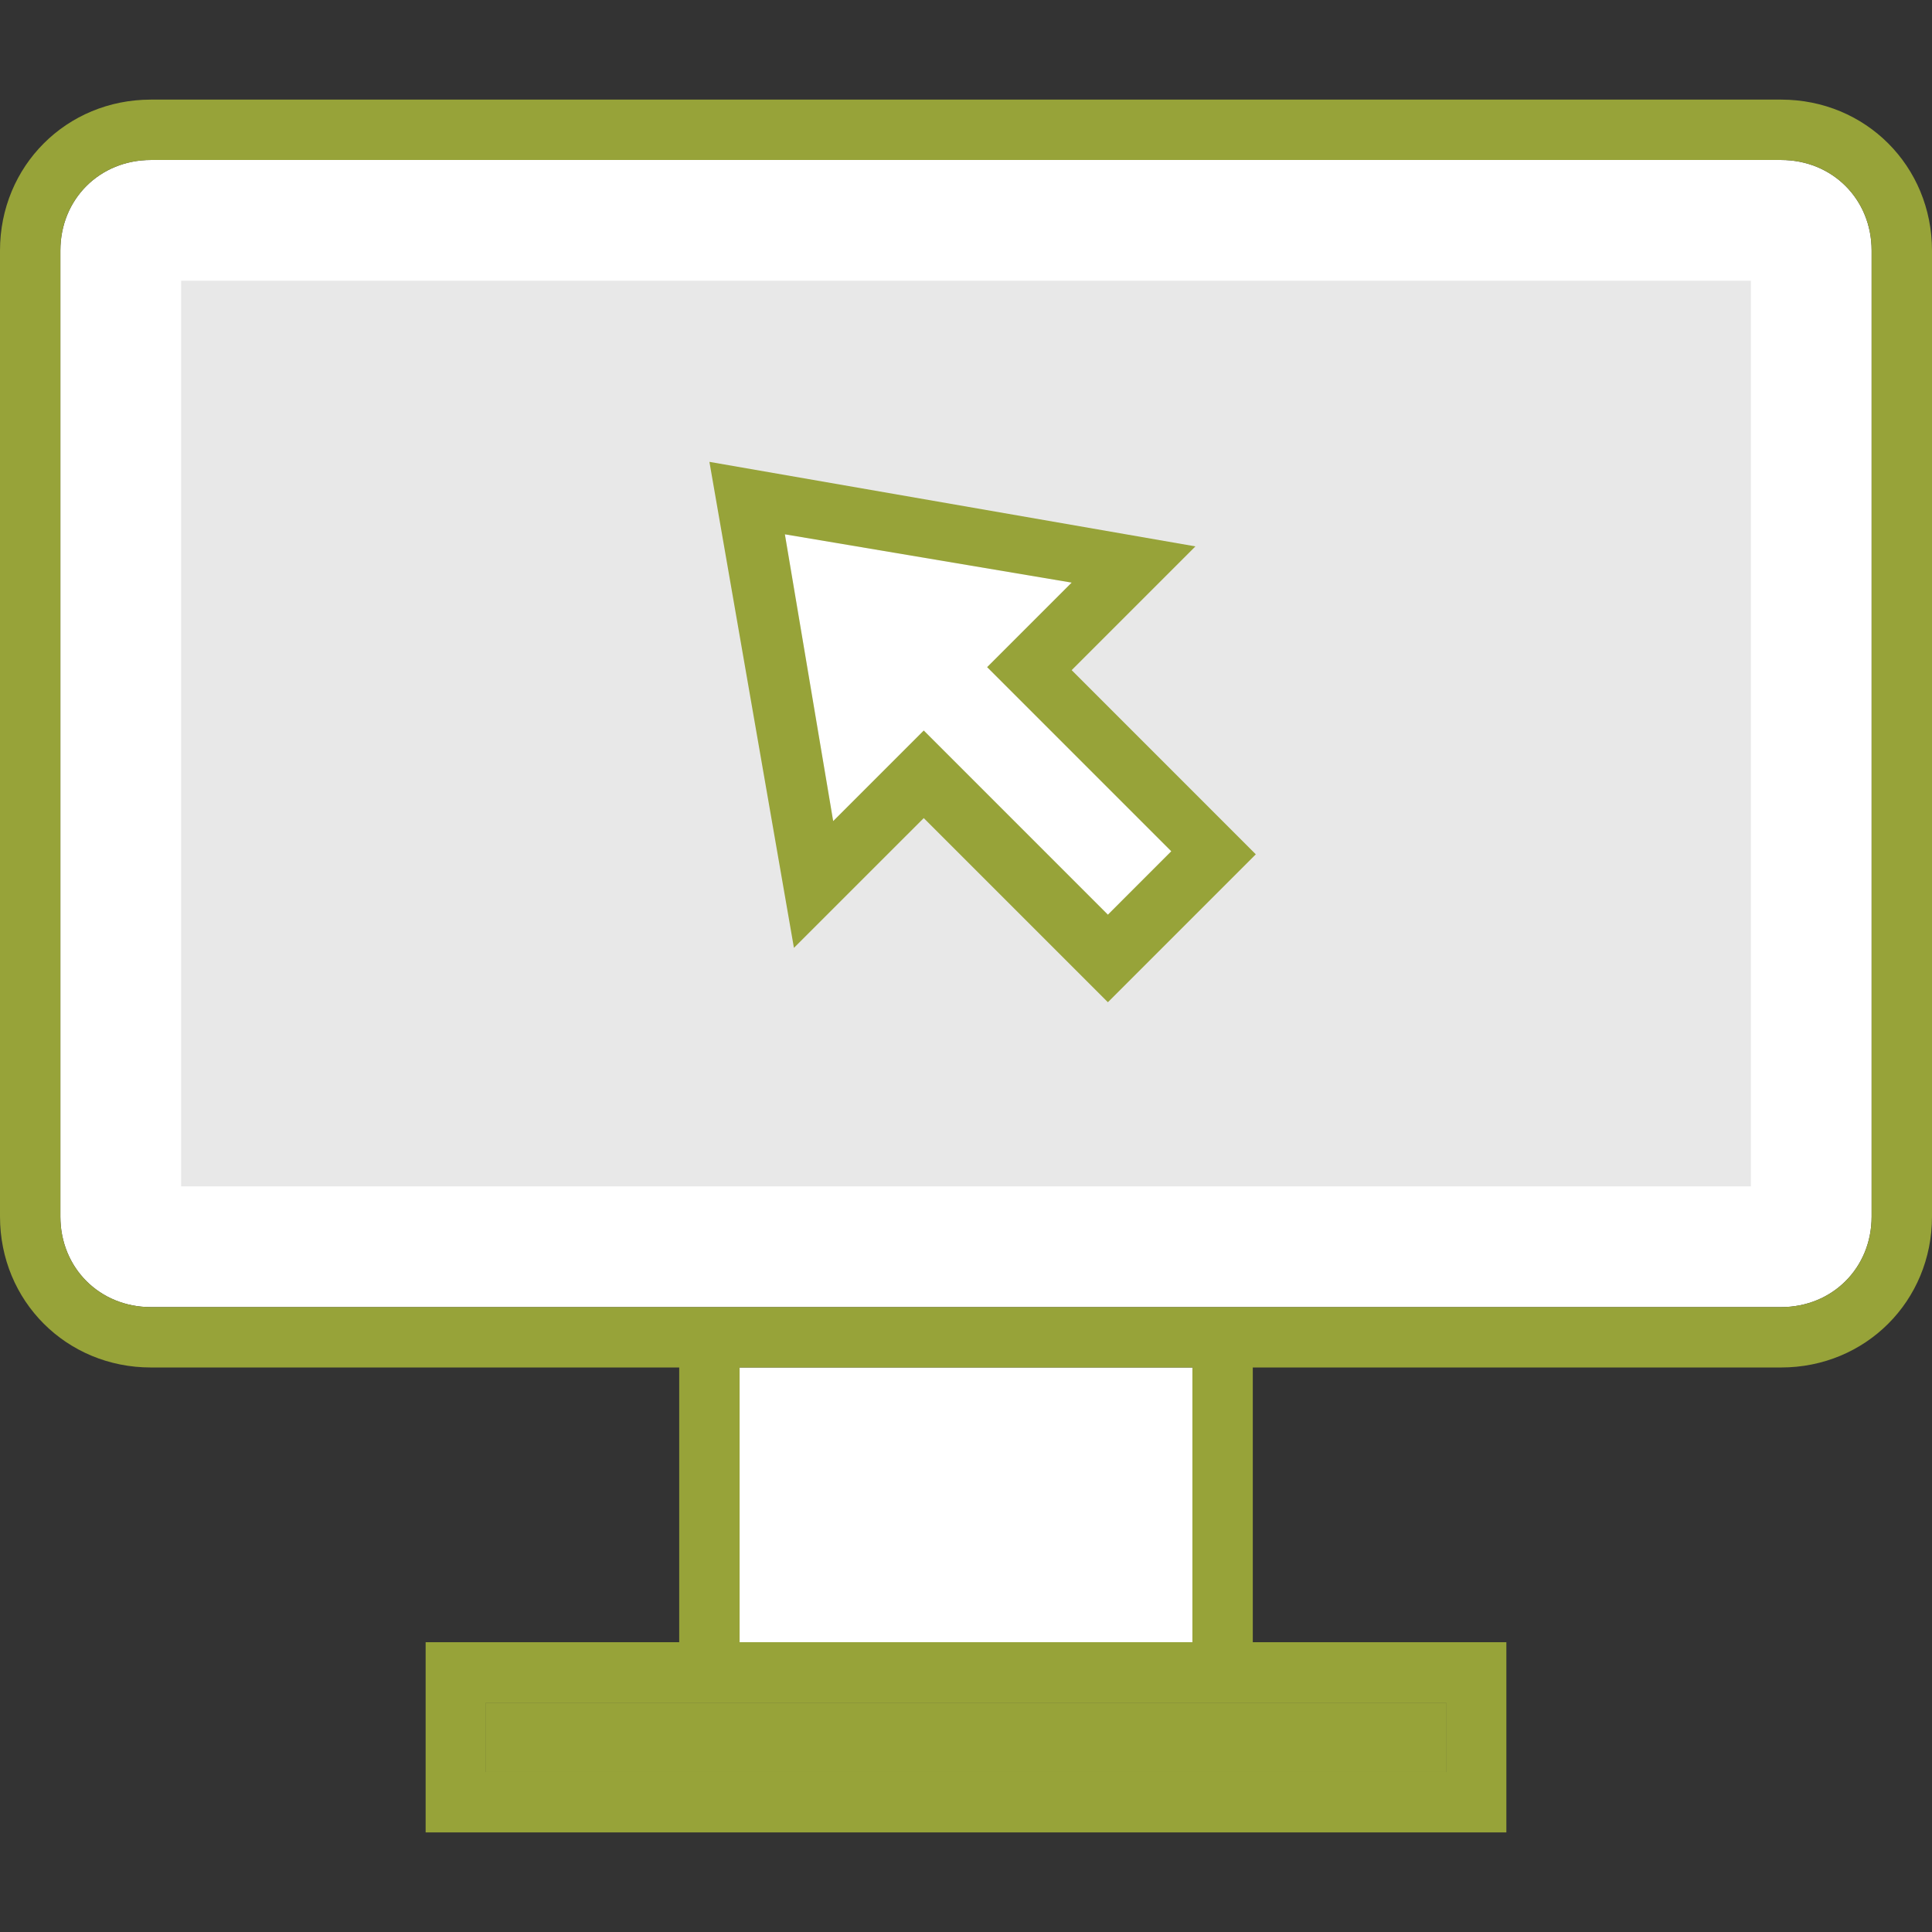
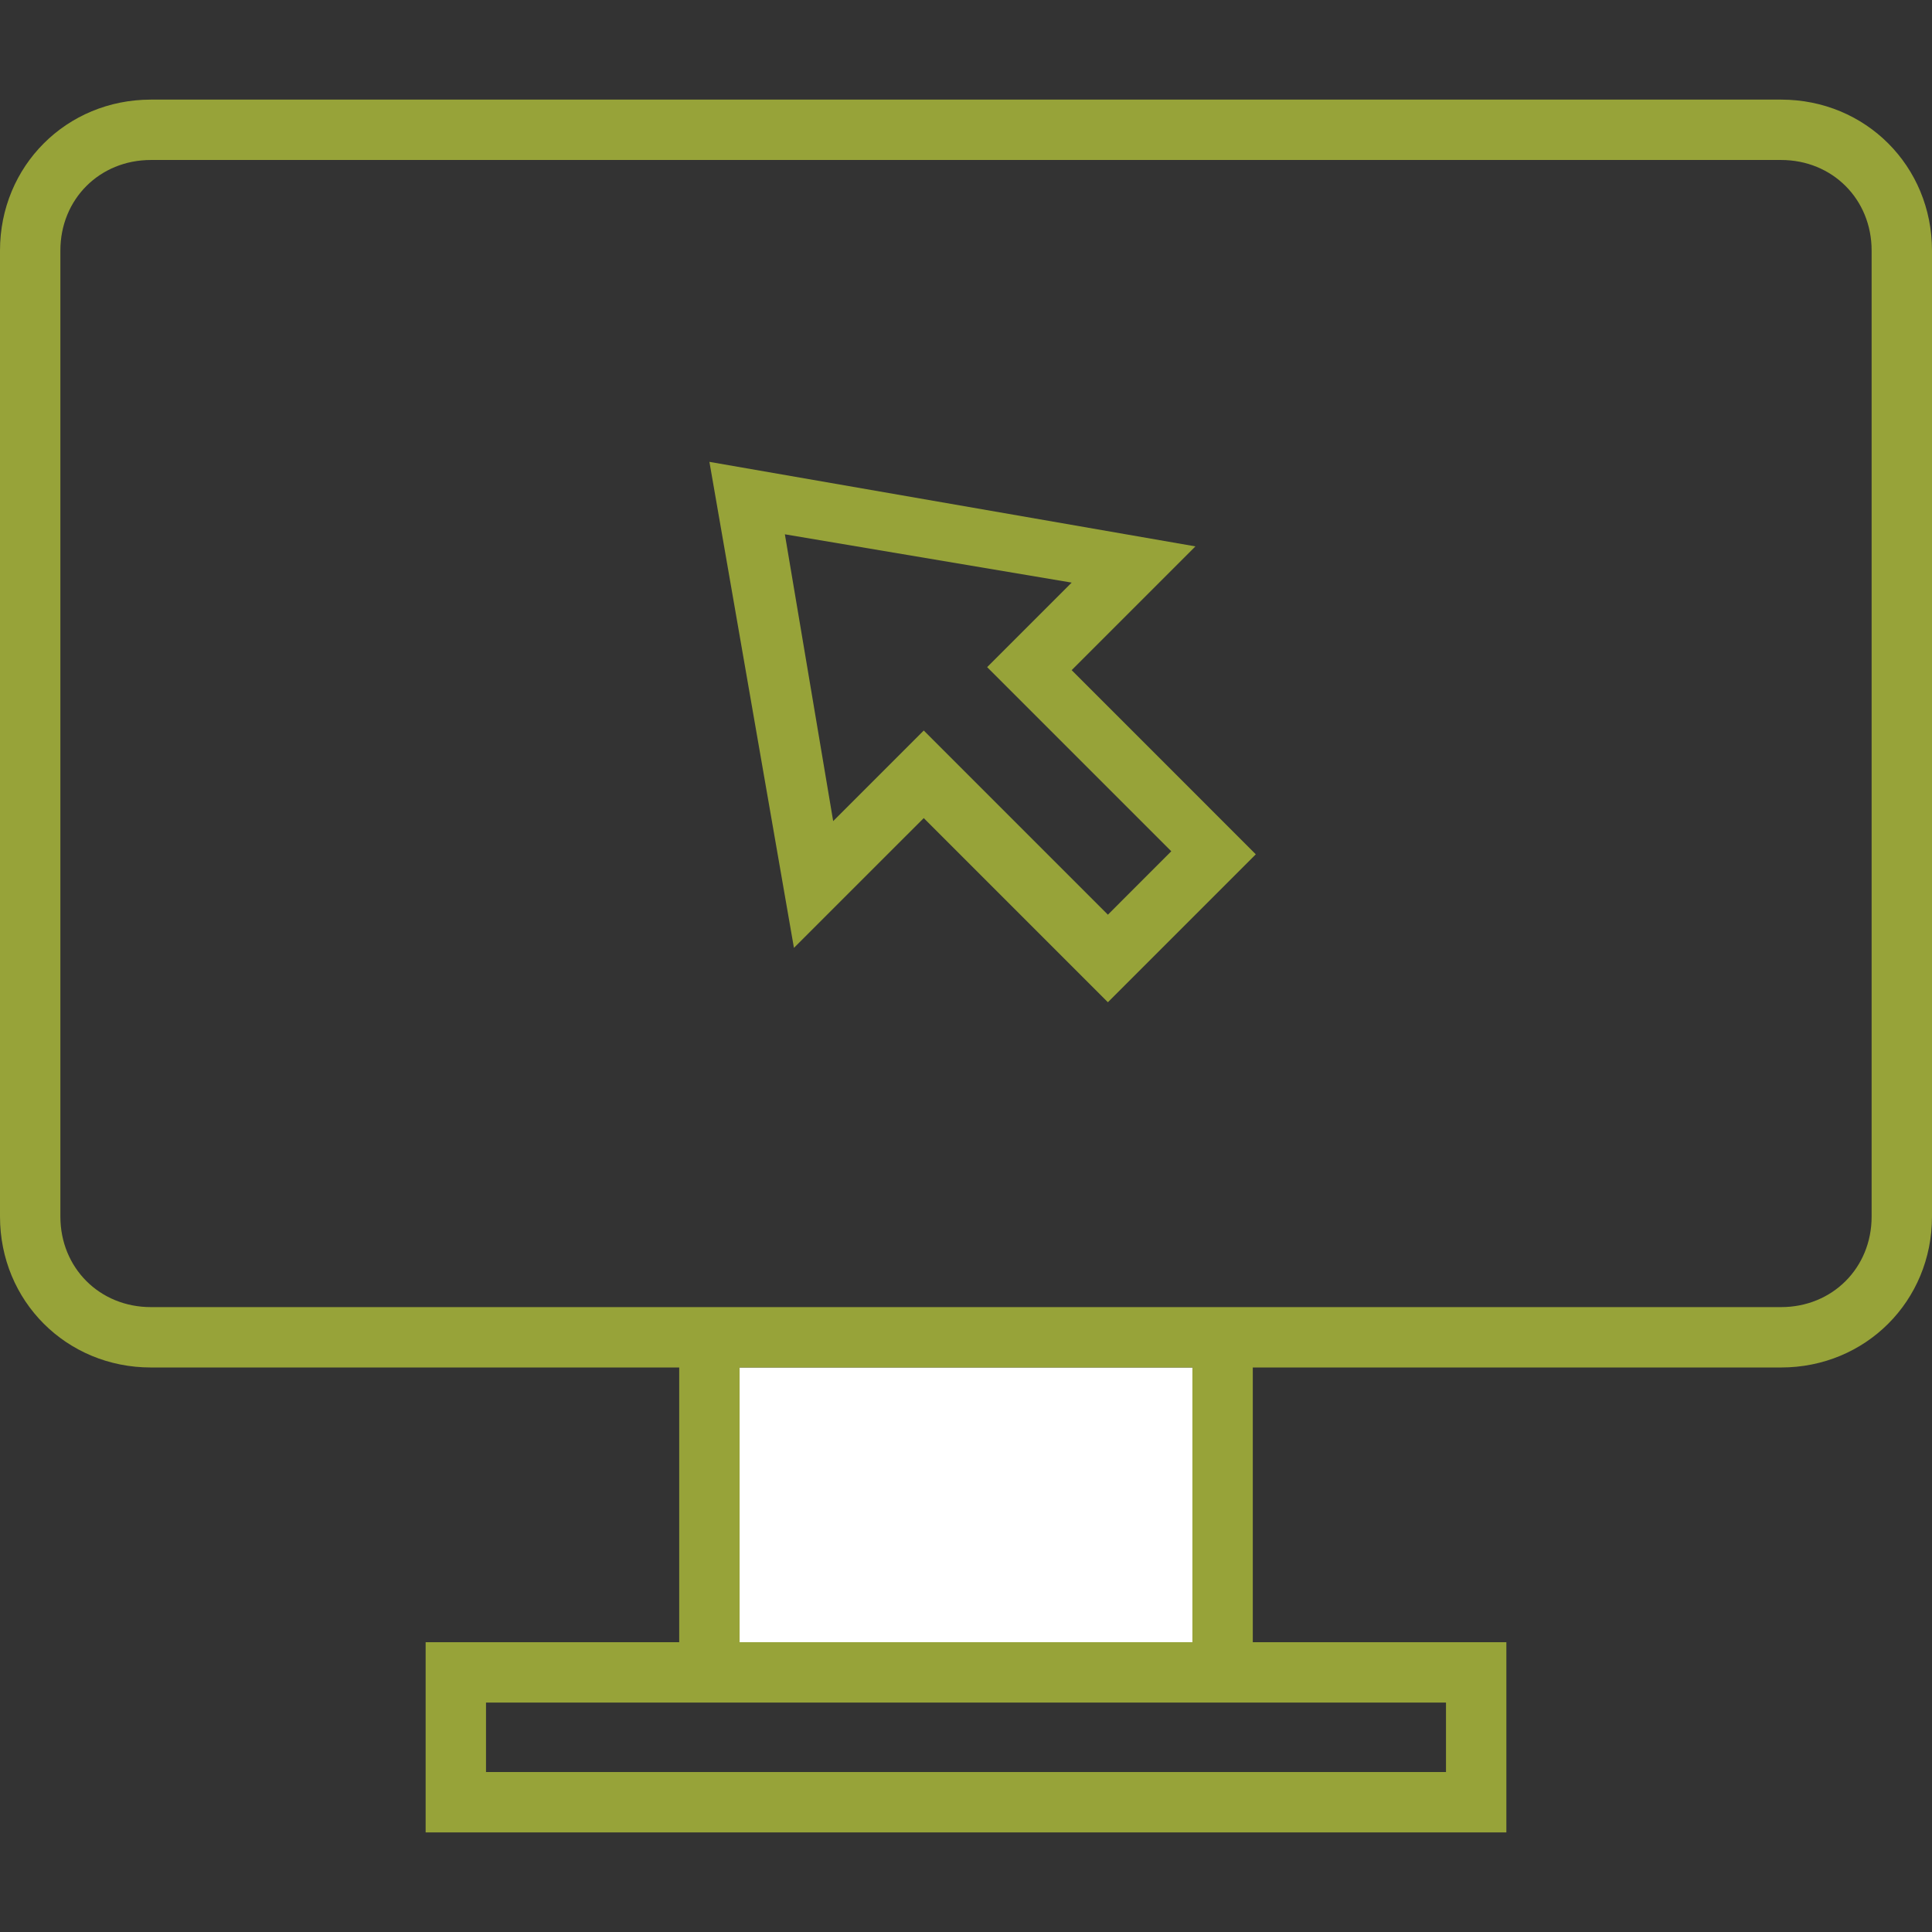
<svg xmlns="http://www.w3.org/2000/svg" width="52" height="52" viewBox="0 0 52 52" fill="none">
  <rect x="0" y="0" width="52" height="52" fill="#333333" stroke="none" />
-   <path d="M47.938 4.306H4.062C2.681 4.306 1.625 5.362 1.625 6.744V32.744C1.625 34.125 2.681 35.181 4.062 35.181H47.938C49.319 35.181 50.375 34.125 50.375 32.744V6.744C50.375 5.362 49.319 4.306 47.938 4.306Z" fill="white" />
-   <path d="M4.875 7.556H47.125V31.931H4.875V7.556Z" fill="#E8E8E8" />
-   <path d="M13.082 45.825H38.919V47.694H13.082V45.825Z" fill="#97A339" />
  <path d="M19.906 36.806H32.094V44.2H19.906V36.806Z" fill="white" />
  <path d="M47.938 2.681H4.062C1.788 2.681 0 4.469 0 6.744V32.744C0 35.019 1.788 36.806 4.062 36.806H18.281V44.2H11.456V49.319H40.544V44.2H33.719V36.806H47.938C50.212 36.806 52 35.019 52 32.744V6.744C52 4.469 50.212 2.681 47.938 2.681ZM38.919 45.825V47.694H13.081V45.825H38.919ZM19.906 44.2V36.806H32.094V44.2H19.906ZM50.375 32.744C50.375 34.125 49.319 35.181 47.938 35.181H4.062C2.681 35.181 1.625 34.125 1.625 32.744V6.744C1.625 5.362 2.681 4.306 4.062 4.306H47.938C49.319 4.306 50.375 5.362 50.375 6.744V32.744Z" fill="#97A339" />
-   <path d="M31.525 22.913L26.569 17.956L28.844 15.681L21.125 14.381L22.425 22.1L24.863 19.663L29.819 24.619L31.525 22.913Z" fill="white" />
  <path d="M28.844 18.037L32.175 14.706L19.094 12.431L21.369 25.512L24.863 22.019L29.819 26.975L33.8 22.994L28.844 18.037ZM22.425 22.1L21.125 14.381L28.844 15.681L26.569 17.956L31.525 22.912L29.819 24.619L24.863 19.662L22.425 22.1Z" fill="#97A339" />
</svg>